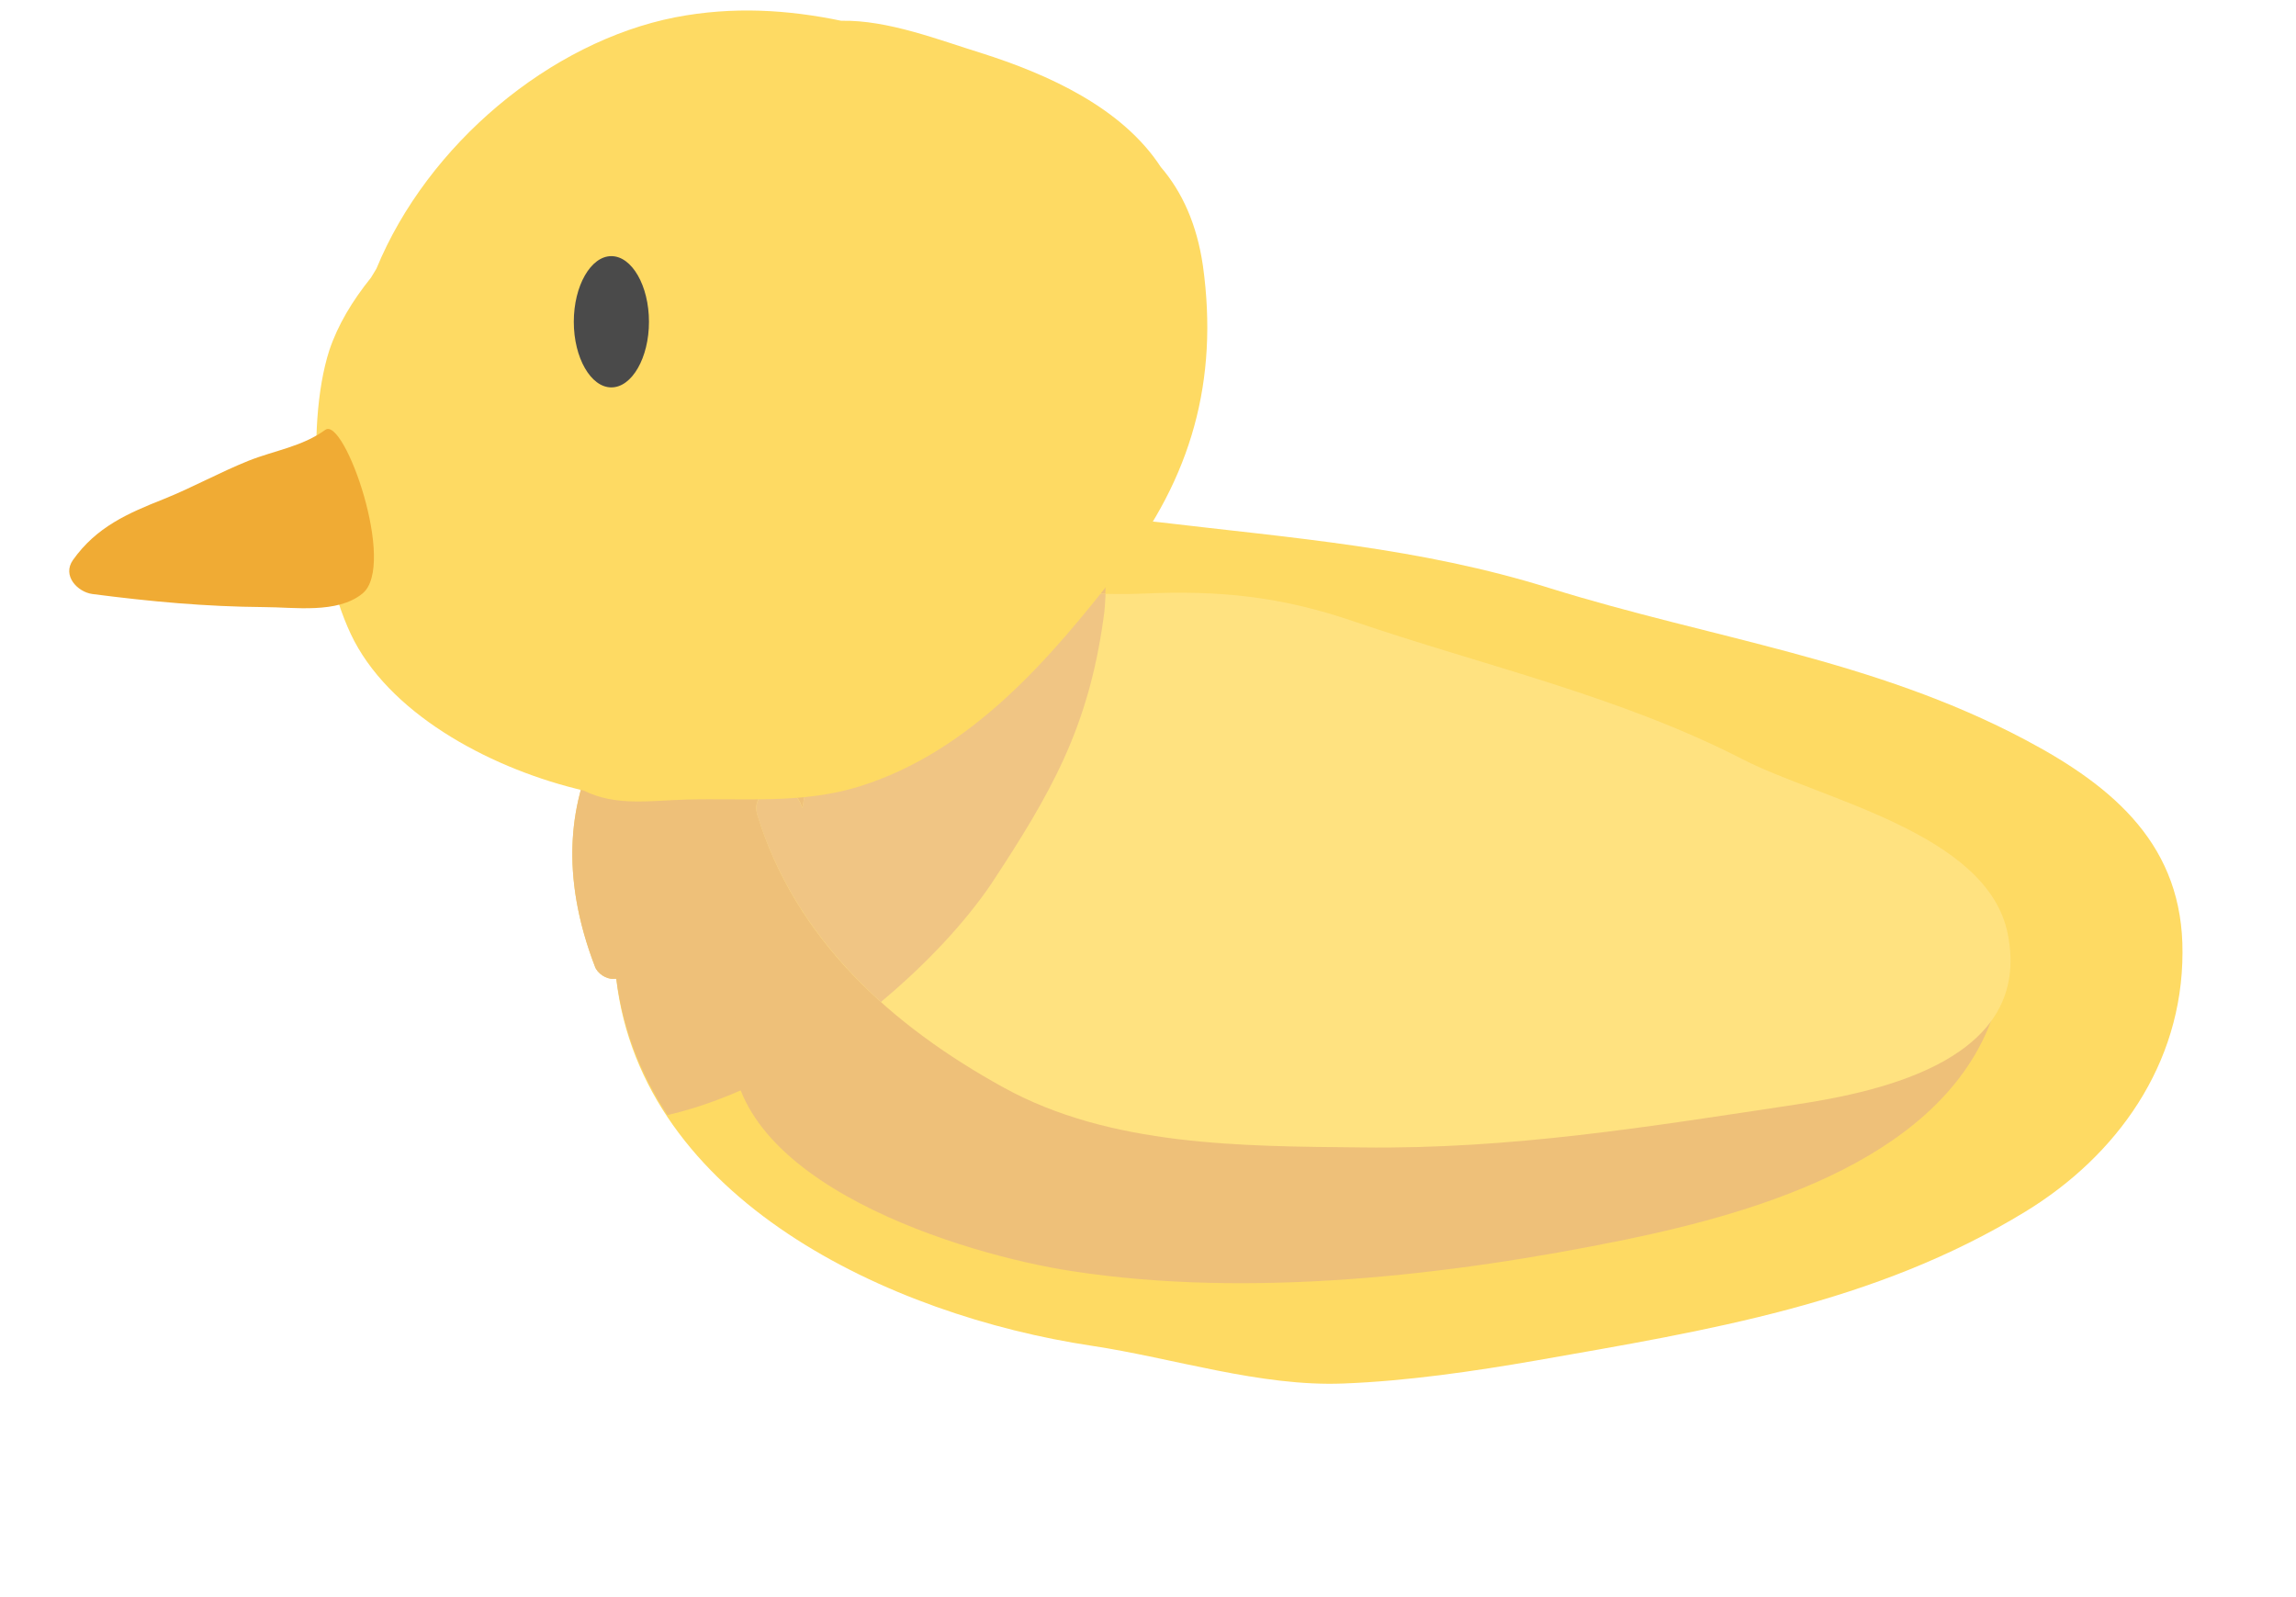
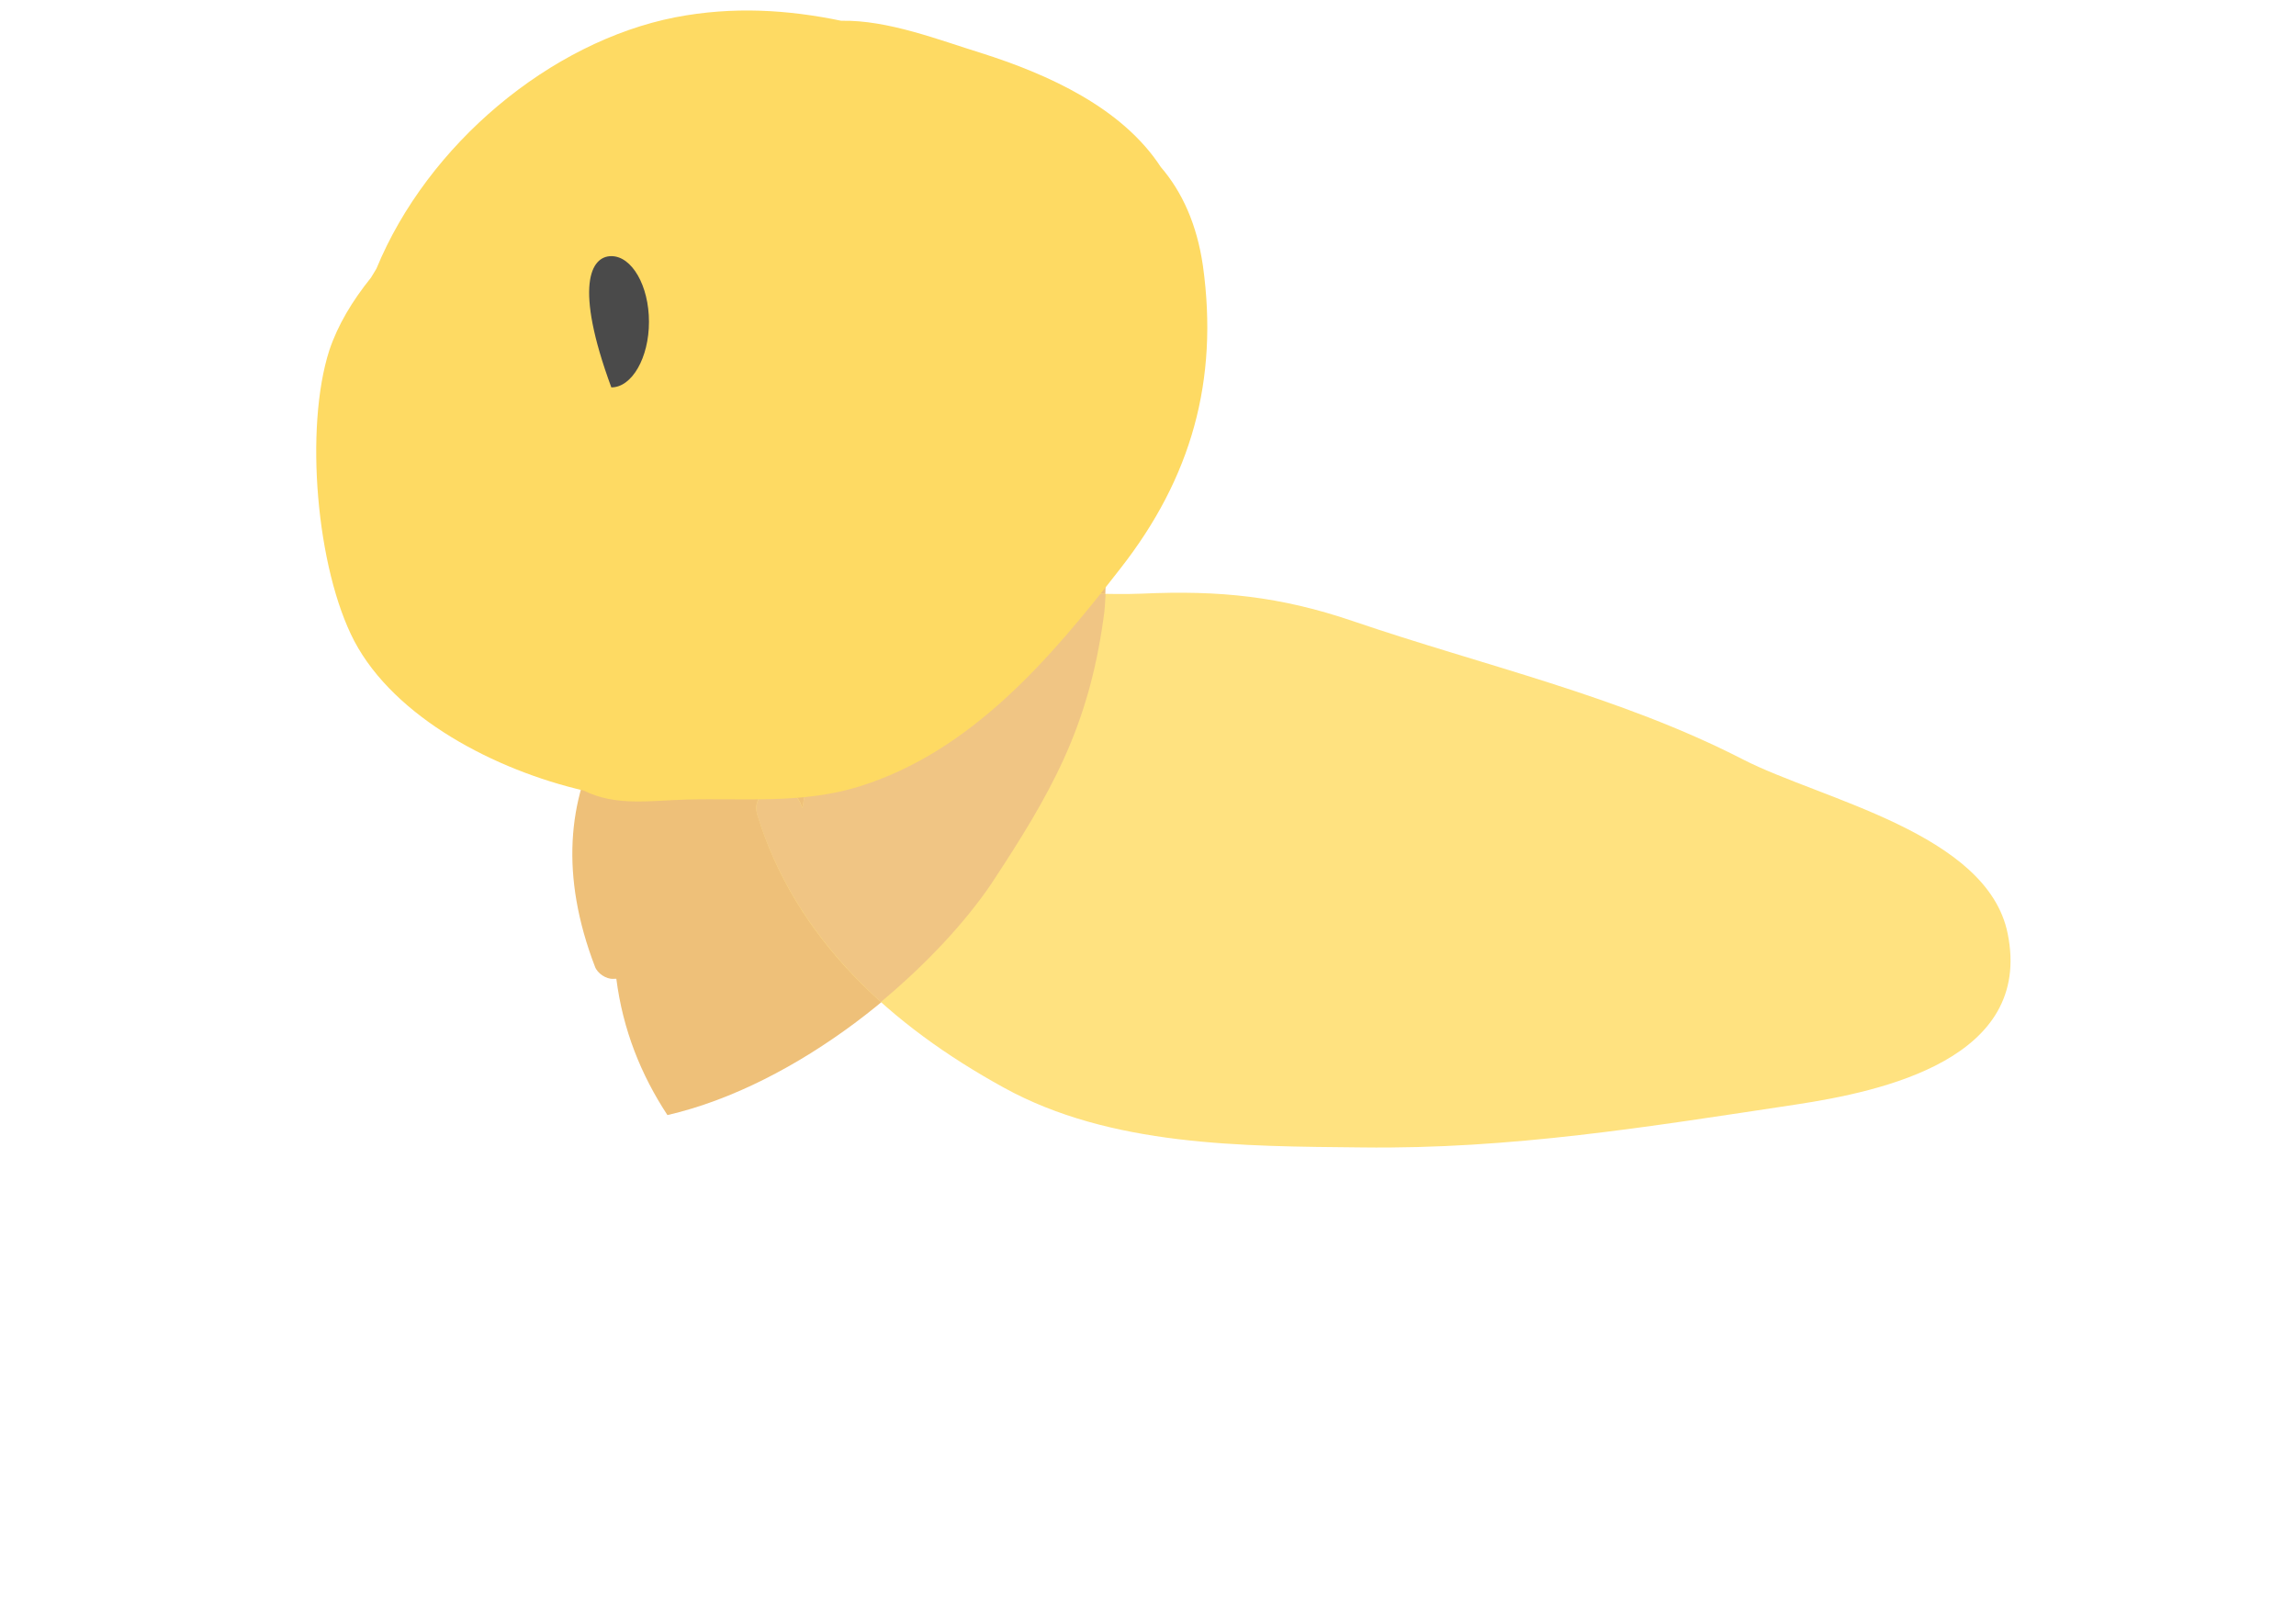
<svg xmlns="http://www.w3.org/2000/svg" width="23" height="16" viewBox="0 0 23 16" fill="none">
-   <path d="M20.293 7.414C18.766 6.603 17.16 6.401 15.524 5.892C14.226 5.486 12.953 5.391 11.617 5.232C9.082 4.934 4.688 6.376 5.96 9.683C5.983 9.75 6.072 9.81 6.143 9.806C6.153 9.804 6.163 9.807 6.173 9.805C6.43 12.02 8.916 13.178 10.936 13.482C11.754 13.605 12.624 13.893 13.457 13.86C14.092 13.836 14.763 13.738 15.391 13.629C17.116 13.326 18.777 13.062 20.291 12.137C21.208 11.576 21.86 10.663 21.863 9.547C21.871 8.482 21.191 7.89 20.293 7.414Z" fill="#FEDA63" />
  <path d="M6.686 11.171C7.987 10.871 9.311 9.784 9.928 8.853C10.527 7.951 10.899 7.304 11.049 6.205C11.1 5.847 11.07 5.516 11.011 5.195C9.78 5.179 8.296 5.51 7.21 6.197C7.145 6.281 7.08 6.366 7.015 6.45C6.726 6.799 6.378 7.079 6.038 7.376C5.688 8.009 5.61 8.771 5.96 9.684C5.984 9.751 6.072 9.81 6.143 9.806C6.153 9.804 6.164 9.807 6.174 9.805C6.24 10.319 6.422 10.769 6.686 11.171Z" fill="#EEC079" />
-   <path d="M19.625 9.866C19.226 10.222 19.041 10.632 18.414 10.695C18.073 10.727 17.713 10.563 17.363 10.582C16.319 10.631 15.412 10.827 14.36 10.709C12.493 10.502 10.406 10.918 9.036 9.251C8.922 9.115 8.755 9.174 8.681 9.291C8.045 9.182 7.364 9.692 7.334 10.414C7.272 11.853 9.661 12.57 10.737 12.734C12.521 13.009 14.527 12.778 16.276 12.42C17.623 12.142 19.52 11.595 19.986 10.111C20.056 9.898 19.8 9.713 19.625 9.866Z" fill="#EEC079" />
  <path d="M17.462 7.609C16.22 6.971 14.861 6.669 13.555 6.223C12.825 5.974 12.214 5.912 11.443 5.947C10.763 5.975 9.952 5.835 9.315 6.125C8.54 6.474 8.168 7.28 8.038 8.093C8.037 8.088 8.035 8.078 8.03 8.075C7.944 7.8 7.5 7.883 7.587 8.163C7.968 9.412 8.934 10.279 10.054 10.895C11.123 11.485 12.442 11.483 13.642 11.495C15.139 11.514 16.506 11.289 17.992 11.065C18.861 10.933 20.366 10.607 20.112 9.354C19.911 8.345 18.238 8.008 17.462 7.609Z" fill="#FFE280" />
  <path d="M11.053 6.202C11.067 6.118 11.071 6.035 11.075 5.952C10.485 5.942 9.845 5.89 9.315 6.129C8.54 6.477 8.168 7.283 8.038 8.096C8.037 8.092 8.036 8.082 8.03 8.078C7.944 7.803 7.5 7.886 7.587 8.166C7.818 8.918 8.262 9.53 8.824 10.038C9.276 9.661 9.664 9.246 9.929 8.856C10.526 7.949 10.899 7.302 11.053 6.202Z" fill="#F0C584" />
  <path d="M12.05 2.661C11.99 2.25 11.844 1.924 11.628 1.673C11.242 1.081 10.505 0.745 9.822 0.529C9.416 0.404 8.894 0.198 8.427 0.208C7.89 0.097 7.343 0.062 6.766 0.173C5.512 0.419 4.283 1.447 3.771 2.691C3.751 2.722 3.736 2.752 3.716 2.782C3.53 3.013 3.385 3.253 3.299 3.509C3.049 4.287 3.169 5.697 3.55 6.424C3.957 7.192 4.96 7.714 5.848 7.92C6.169 8.08 6.511 8.02 6.877 8.01C7.464 7.995 8.041 8.055 8.608 7.879C9.732 7.528 10.524 6.595 11.222 5.697C11.934 4.789 12.21 3.81 12.05 2.661Z" fill="#FEDA63" />
-   <path d="M3.259 4.306C3.024 4.476 2.753 4.511 2.487 4.617C2.201 4.732 1.93 4.883 1.644 4.998C1.278 5.143 0.966 5.279 0.731 5.61C0.62 5.766 0.776 5.931 0.926 5.951C1.513 6.027 2.055 6.077 2.647 6.082C2.943 6.082 3.38 6.152 3.631 5.946C3.977 5.665 3.45 4.17 3.259 4.306Z" fill="#F0AB34" />
-   <path d="M6.501 3.224C6.501 3.585 6.33 3.881 6.124 3.881C5.919 3.881 5.748 3.585 5.748 3.224C5.748 2.862 5.919 2.566 6.124 2.566C6.33 2.566 6.501 2.862 6.501 3.224Z" fill="#4A4A4A" />
+   <path d="M6.501 3.224C6.501 3.585 6.33 3.881 6.124 3.881C5.748 2.862 5.919 2.566 6.124 2.566C6.33 2.566 6.501 2.862 6.501 3.224Z" fill="#4A4A4A" />
</svg>